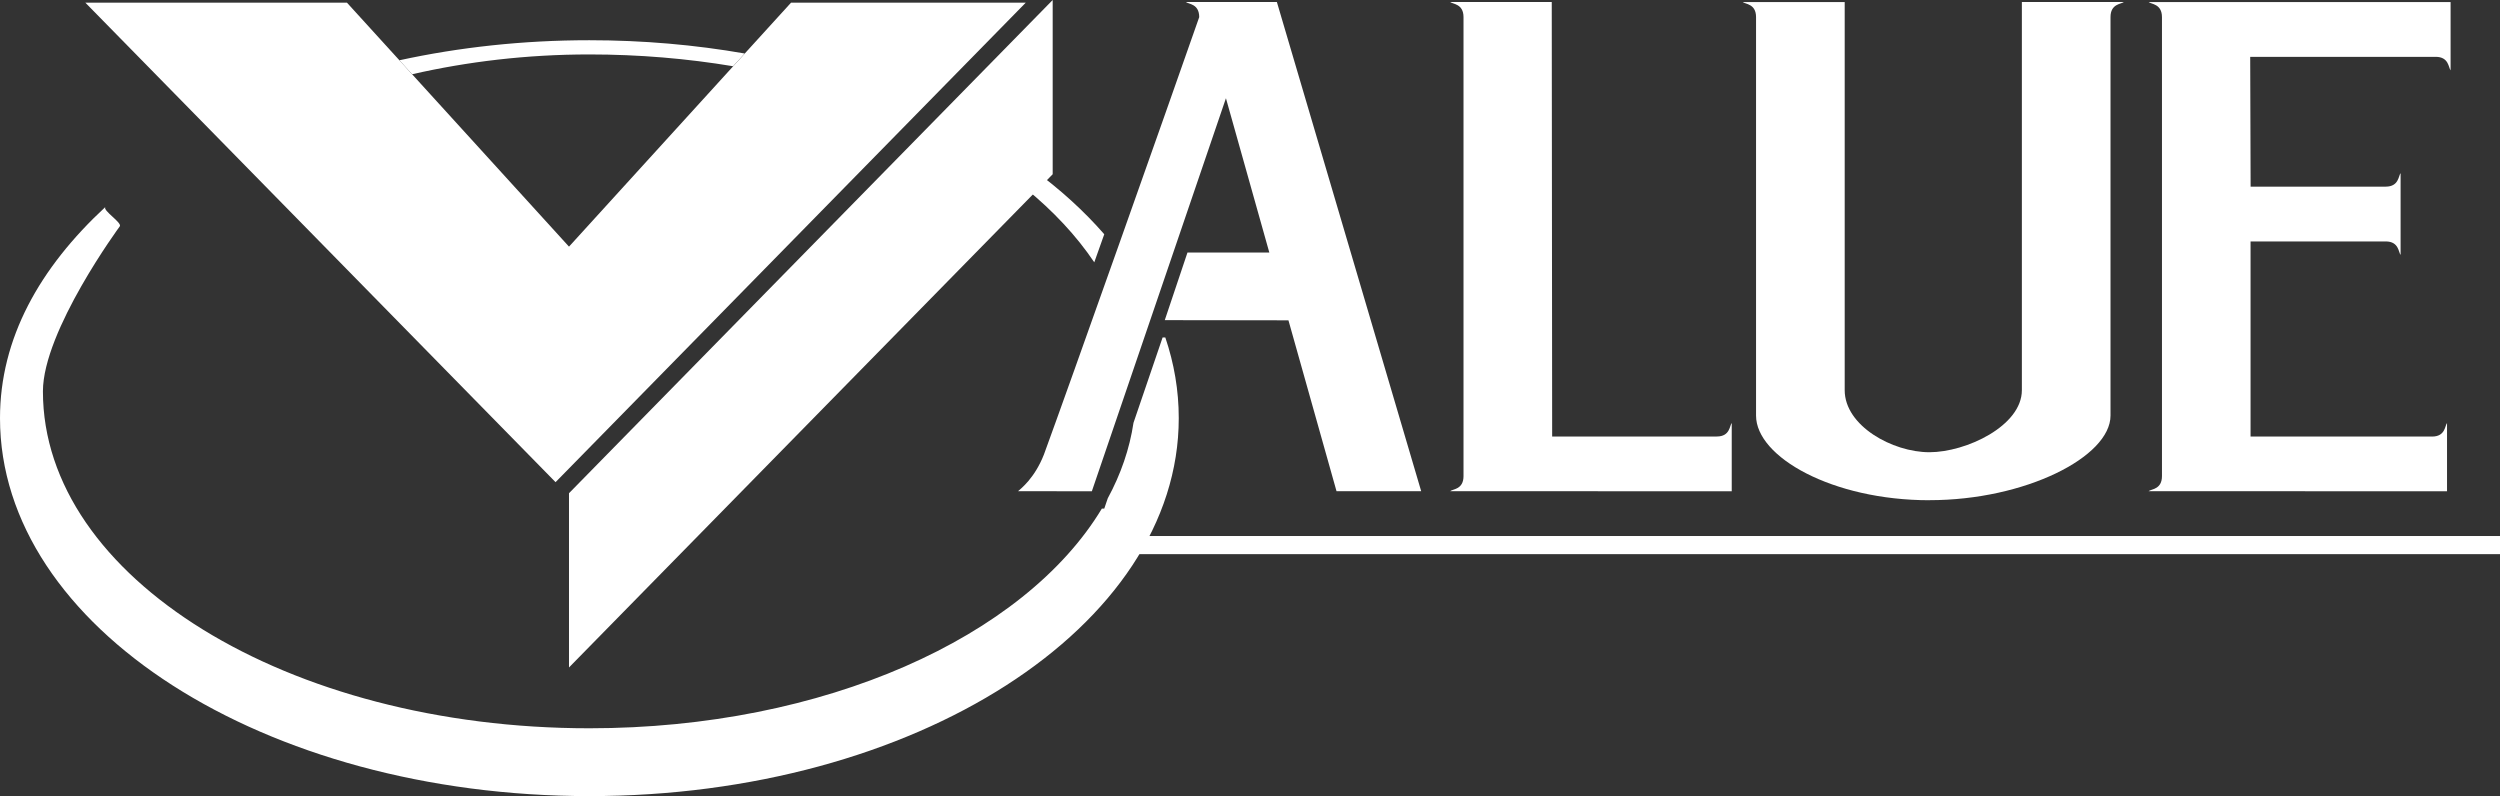
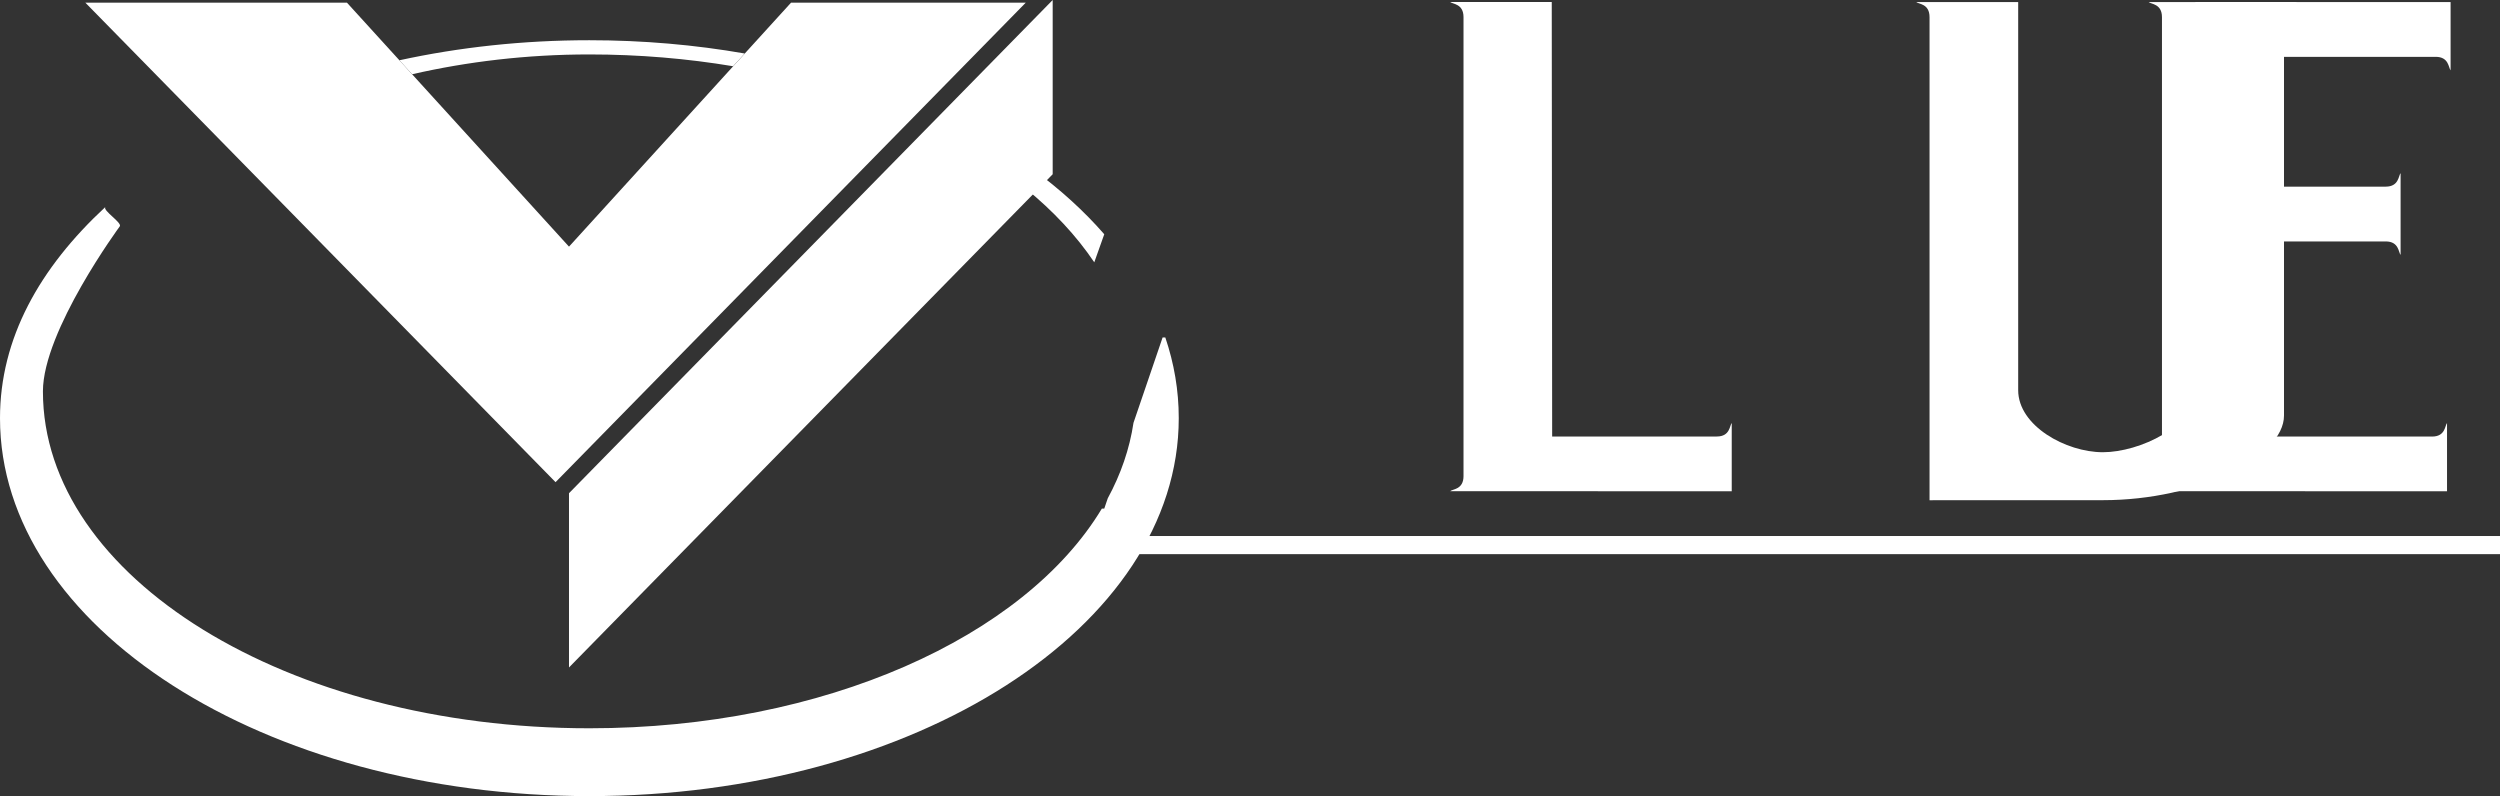
<svg xmlns="http://www.w3.org/2000/svg" id="Layer_2" data-name="Layer 2" viewBox="0 0 427.55 136.15">
  <rect x="0" y="0" width="427.55" height="136.15" fill="#333333" stroke="none" />
  <defs>
    <style>
      .cls-1 {
        fill-rule: evenodd;
      }

      .cls-1, .cls-2 {
        fill: #fff;
      }
    </style>
  </defs>
  <g id="Layer_1-2" data-name="Layer 1">
    <g>
      <polygon class="cls-1" points="180.03 0 97.31 84.35 97.31 114.15 180.03 29.8 180.03 0" />
      <rect class="cls-2" x="190.94" y="91.67" width="236.61" height="3.1" />
-       <path class="cls-1" d="M329.99,85.55c-16.62,0-29.67-7.4-29.67-14.47V2.93c0-2.31-1.86-2.21-2.28-2.58h17.44v66.38c0,6.1,8.18,10.61,14.48,10.61s15.82-4.51,15.82-10.61V.34h17.44c-.42.38-2.28.27-2.28,2.58v68.15c0,7.07-14.6,14.47-30.95,14.47" />
-       <path class="cls-1" d="M186.72,84.02l-12.61-.02c.42-.38,2.82-2.18,4.42-6.26,4.29-11.7,21.19-59.44,26.56-74.81,0-2.31-1.86-2.21-2.28-2.59h15.56l24.68,83.66h-14.48l-8.22-29.22-21.15-.03,3.88-11.56h14s-7.42-26.39-7.42-26.39l-22.93,67.21Z" />
+       <path class="cls-1" d="M329.99,85.55V2.93c0-2.31-1.86-2.21-2.28-2.58h17.44v66.38c0,6.1,8.18,10.61,14.48,10.61s15.82-4.51,15.82-10.61V.34h17.44c-.42.38-2.28.27-2.28,2.58v68.15c0,7.07-14.6,14.47-30.95,14.47" />
      <path class="cls-1" d="M265.38.34l.07,74.31h28.16c2.28,0,2.18-1.89,2.55-2.31v11.68l-48.15-.02c.42-.38,2.28-.27,2.28-2.58V2.93c0-2.31-1.86-2.21-2.28-2.59h17.36Z" />
      <path class="cls-1" d="M384.89,31.92h23.11c2.28,0,2.18-1.89,2.55-2.31v13.99c-.37-.43-.27-2.31-2.55-2.31h-23.11v33.37h31.05c2.28,0,2.18-1.89,2.55-2.31v11.67l-51.03-.02c.42-.38,2.28-.27,2.28-2.58v-39.99s0-38.49,0-38.49c0-2.31-1.86-2.21-2.28-2.59h51.64v11.68c-.37-.43-.27-2.31-2.55-2.31h-31.72l.07,22.21Z" />
      <polygon class="cls-1" points="59.34 .46 97.31 42.18 135.28 .46 175.42 .46 95.01 82.46 14.6 .46 59.34 .46" />
      <path class="cls-2" d="M20.47,38.73s-13.13,17.84-13.13,28.2c0,31.82,41.84,57.62,93.46,57.62,40.18,0,74.43-15.63,87.64-37.57h.41l.6-1.76c2.23-4.11,3.73-8.44,4.4-12.91l4.98-14.6h.46c1.51,4.45,2.3,9.06,2.3,13.8,0,35.7-45.13,64.64-100.79,64.64S0,107.22,0,71.52c0-13.65,6.77-25.7,18.03-36.13-.58.58,2.99,2.75,2.44,3.35" />
      <path class="cls-2" d="M125.39,11.33c-7.84-1.31-16.08-2.02-24.6-2.02-10.72,0-20.87,1.23-30.31,3.39l-2.18-2.39c10.19-2.22,21.11-3.43,32.48-3.43,9.2,0,18.11.79,26.58,2.27l-1.98,2.18Z" />
      <path class="cls-2" d="M187.15,44.87c-6.1-9.07-15.85-16.97-28.12-23l2.09-2.13c11.32,5.43,20.8,12.36,27.73,20.32l-1.71,4.81Z" />
    </g>
  </g>
</svg>